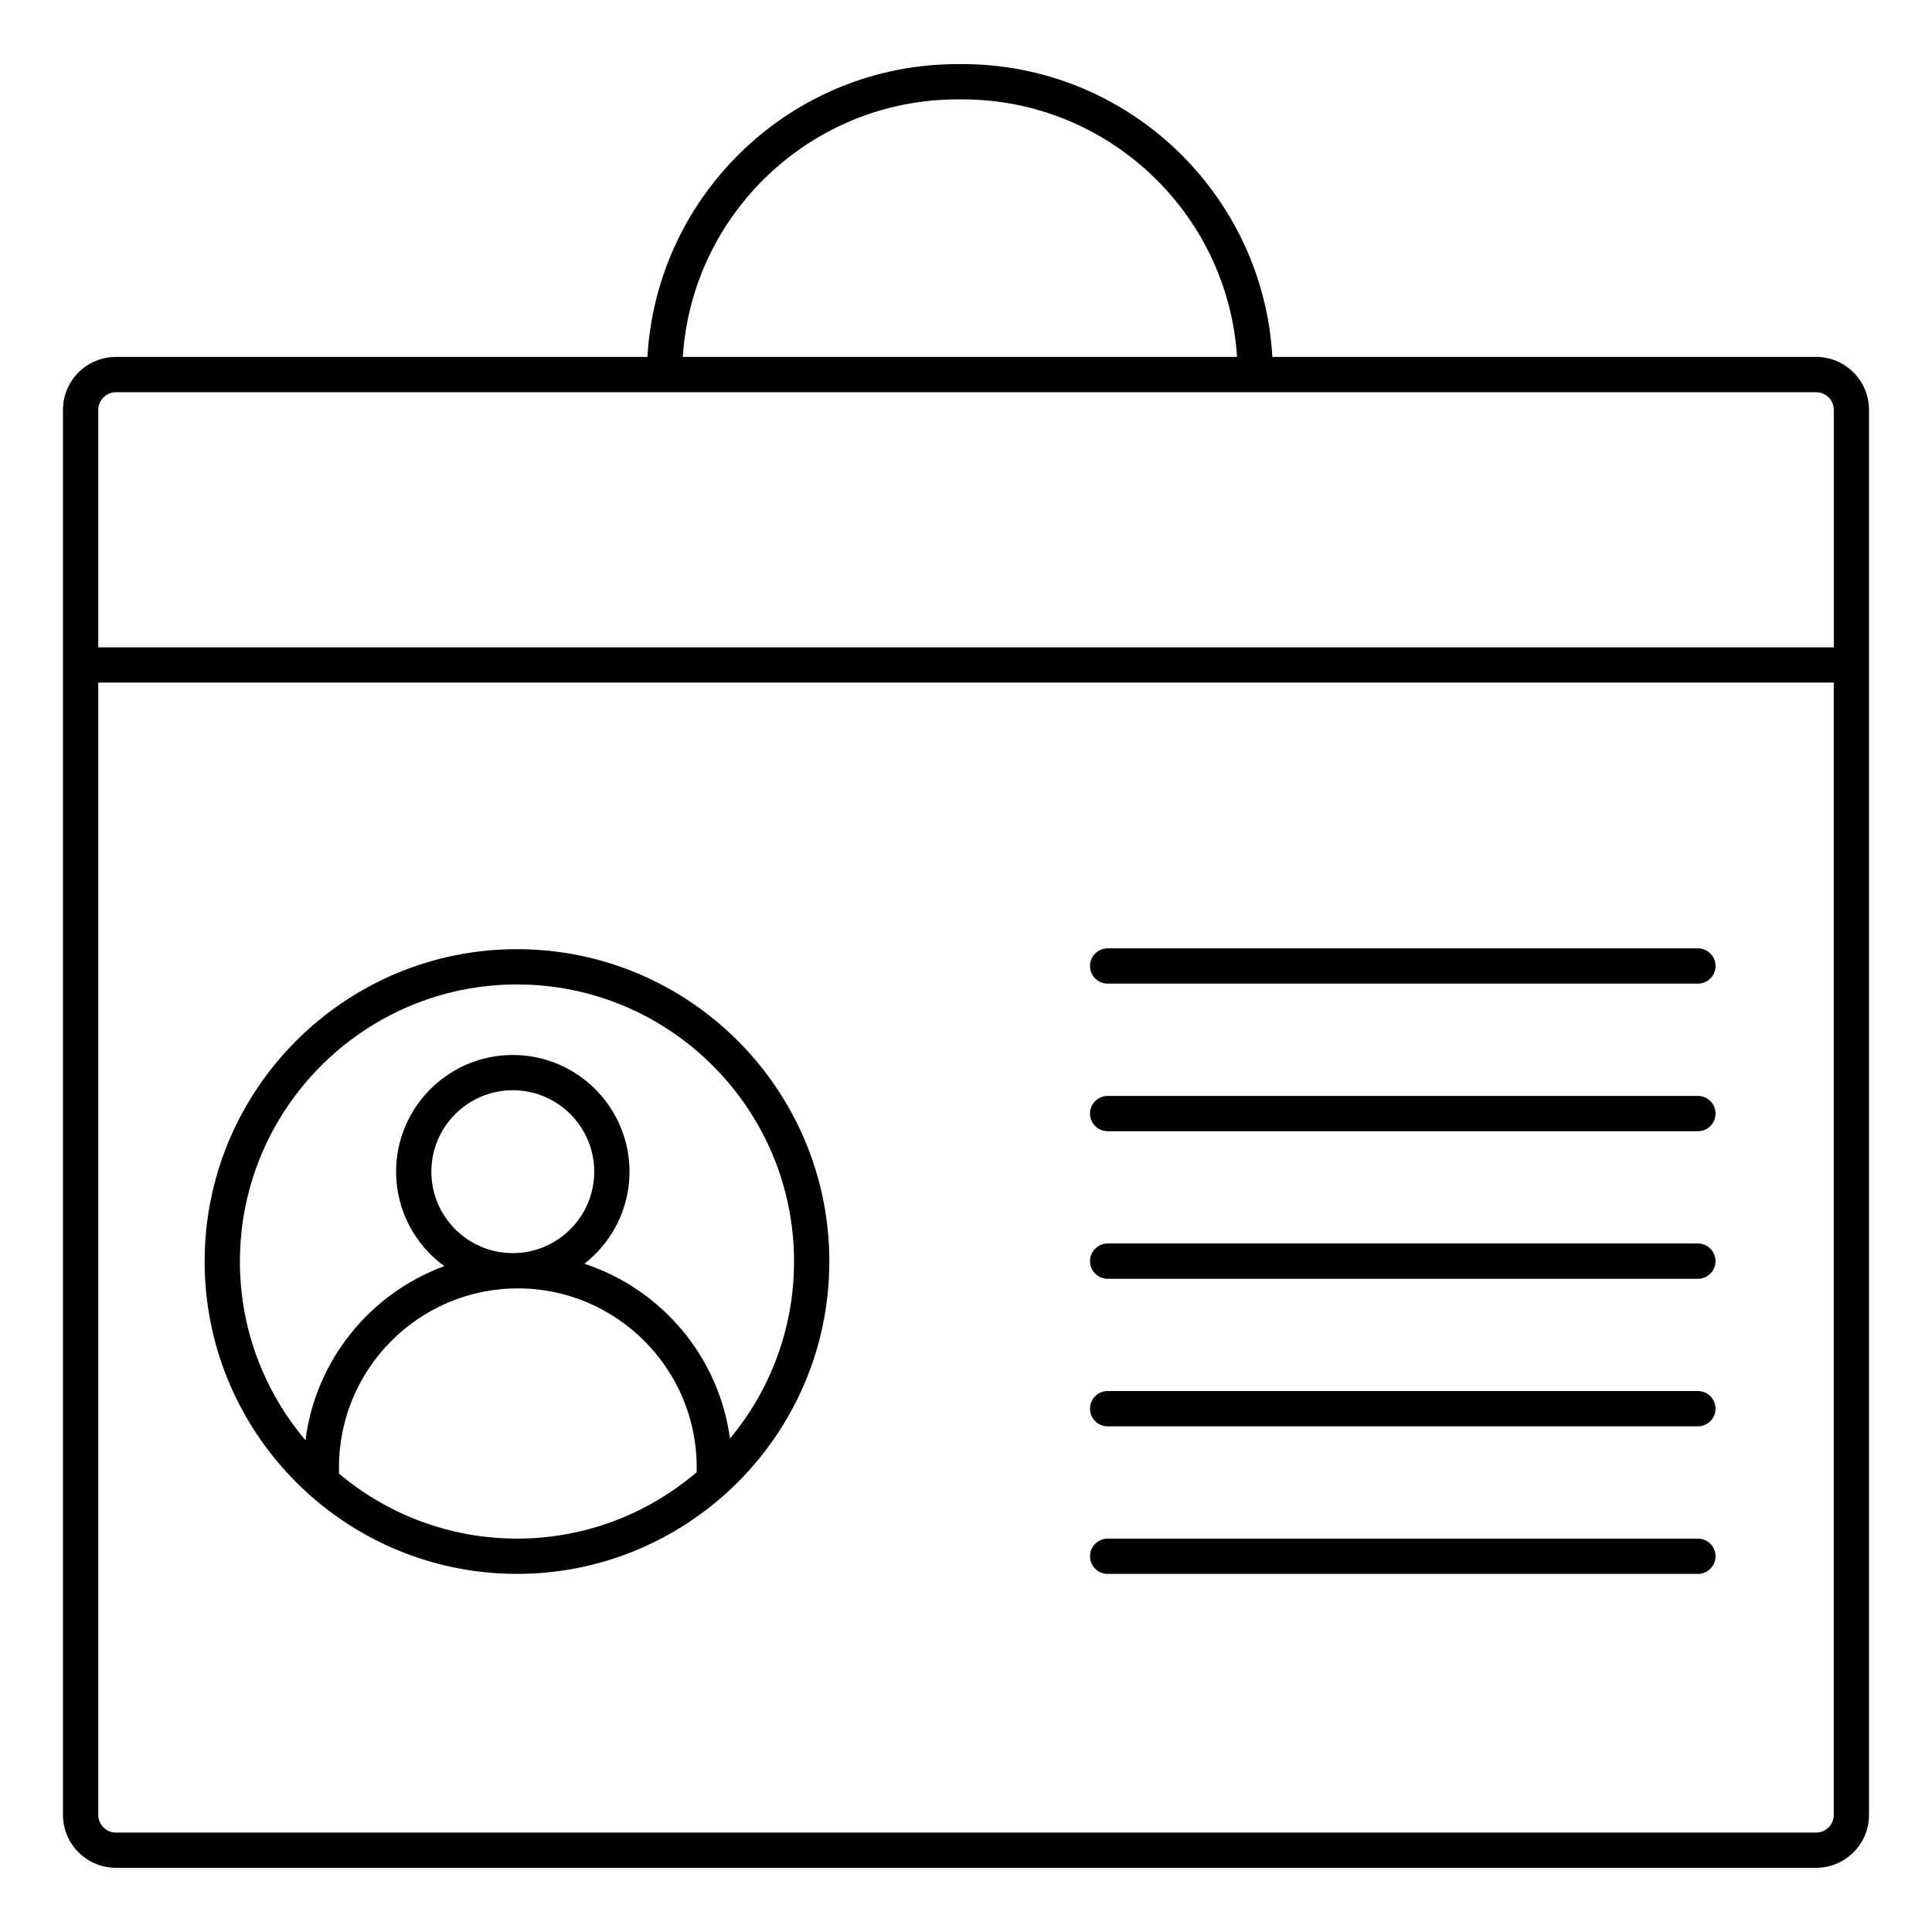
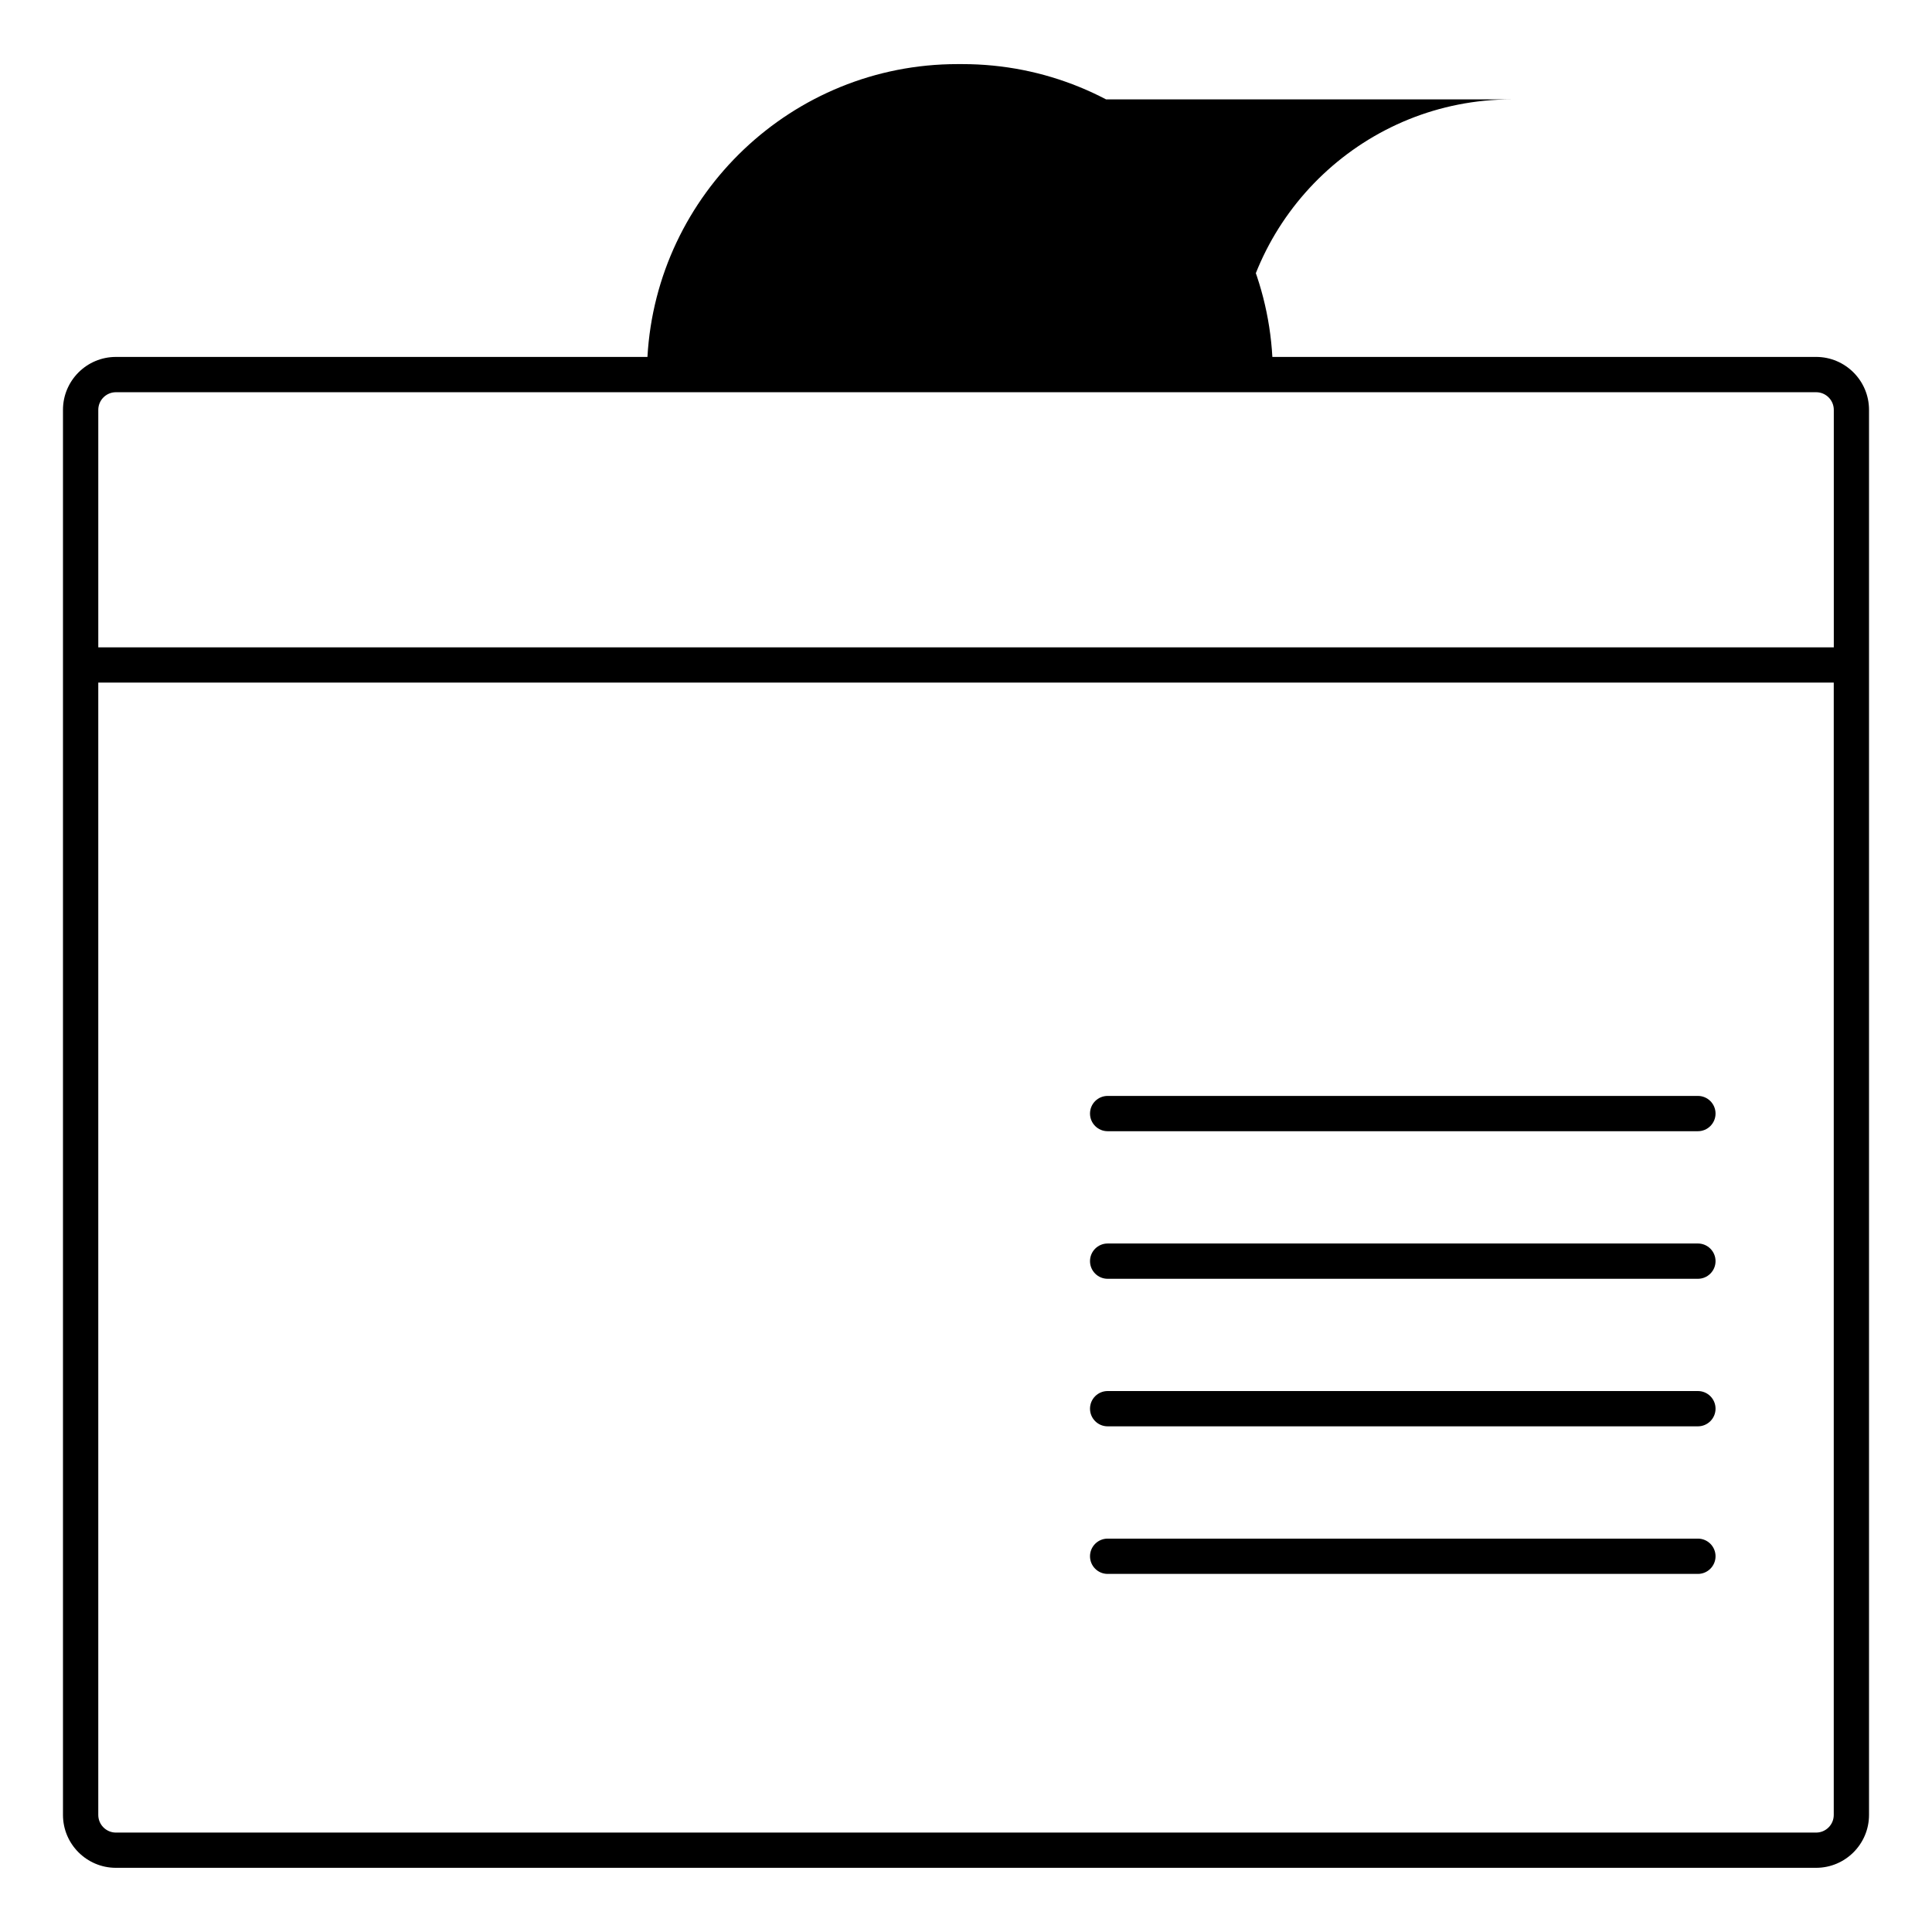
<svg xmlns="http://www.w3.org/2000/svg" fill="#000000" width="800px" height="800px" version="1.1" viewBox="144 144 512 512">
  <g>
-     <path d="m281.01 395.54c-45.641 0-82.777 37.129-82.777 82.777 0 24.41 10.625 46.379 27.484 61.547 0.25 0.277 0.523 0.535 0.836 0.746 14.566 12.746 33.621 20.484 54.453 20.484 21.059 0 40.305-7.91 54.93-20.906 0.301-0.207 0.562-0.453 0.812-0.727 16.602-15.148 27.039-36.949 27.035-61.141 0.004-45.645-37.133-82.781-82.773-82.781zm-47.172 138.99v-1.699c0-26.133 21.262-47.395 47.395-47.395 26.133 0 47.395 21.262 47.395 47.395v1.316c-12.832 10.965-29.457 17.598-47.613 17.598-17.949-0.004-34.402-6.484-47.176-17.215zm24.477-80.023c0-11.898 9.684-21.582 21.582-21.582 11.898 0 21.582 9.684 21.582 21.582 0 11.898-9.684 21.582-21.582 21.582-11.898 0-21.582-9.68-21.582-21.582zm79.137 70.719c-2.934-21.758-18.234-39.645-38.582-46.316 7.273-5.66 11.957-14.492 11.957-24.402 0-17.055-13.875-30.93-30.93-30.93-17.055 0-30.93 13.875-30.93 30.93 0 10.281 5.047 19.402 12.785 25.027-19.566 7.176-34.102 24.836-36.797 46.141-10.828-12.797-17.375-29.32-17.375-47.359 0-40.484 32.938-73.43 73.426-73.43 40.484 0 73.426 32.938 73.426 73.43 0.004 17.824-6.383 34.18-16.98 46.91z" />
-     <path d="m625.29 238.59h-144.1c-2.434-43.203-38.34-77.602-82.141-77.602h-1.328c-43.797 0-79.707 34.398-82.141 77.602h-140.87c-7.734 0-14.02 6.293-14.02 14.02v372.36c0 7.734 6.293 14.02 14.02 14.02h450.58c7.734 0 14.02-6.293 14.02-14.02v-372.36c0-7.731-6.293-14.023-14.023-14.023zm-227.57-68.25h1.328c38.641 0 70.355 30.215 72.781 68.25h-146.88c2.418-38.039 34.133-68.25 72.773-68.25zm-223 77.602h450.58c2.578 0 4.676 2.098 4.676 4.676v62.938l-459.93-0.004v-62.938c0-2.578 2.102-4.672 4.676-4.672zm450.57 381.71h-450.57c-2.578 0-4.676-2.098-4.676-4.676v-300.08h459.92v300.08c0.004 2.578-2.094 4.676-4.672 4.676z" />
-     <path d="m593.96 395.32h-156.42c-2.578 0-4.676 2.09-4.676 4.676 0 2.578 2.09 4.676 4.676 4.676h156.42c2.578 0 4.676-2.09 4.676-4.676 0-2.582-2.09-4.676-4.676-4.676z" />
+     <path d="m625.29 238.59h-144.1c-2.434-43.203-38.34-77.602-82.141-77.602h-1.328c-43.797 0-79.707 34.398-82.141 77.602h-140.87c-7.734 0-14.02 6.293-14.02 14.02v372.36c0 7.734 6.293 14.02 14.02 14.02h450.58c7.734 0 14.02-6.293 14.02-14.02v-372.36c0-7.731-6.293-14.023-14.023-14.023zm-227.57-68.25h1.328c38.641 0 70.355 30.215 72.781 68.25c2.418-38.039 34.133-68.25 72.773-68.25zm-223 77.602h450.58c2.578 0 4.676 2.098 4.676 4.676v62.938l-459.93-0.004v-62.938c0-2.578 2.102-4.672 4.676-4.672zm450.57 381.71h-450.57c-2.578 0-4.676-2.098-4.676-4.676v-300.08h459.92v300.08c0.004 2.578-2.094 4.676-4.672 4.676z" />
    <path d="m593.96 434.43h-156.42c-2.578 0-4.676 2.09-4.676 4.676 0 2.578 2.09 4.676 4.676 4.676h156.42c2.578 0 4.676-2.09 4.676-4.676 0-2.582-2.09-4.676-4.676-4.676z" />
    <path d="m593.96 473.54h-156.42c-2.578 0-4.676 2.09-4.676 4.676 0 2.578 2.09 4.676 4.676 4.676h156.42c2.578 0 4.676-2.09 4.676-4.676 0-2.582-2.09-4.676-4.676-4.676z" />
    <path d="m593.96 512.64h-156.42c-2.578 0-4.676 2.09-4.676 4.676 0 2.586 2.09 4.676 4.676 4.676h156.42c2.578 0 4.676-2.09 4.676-4.676 0-2.582-2.09-4.676-4.676-4.676z" />
    <path d="m593.96 551.75h-156.42c-2.578 0-4.676 2.09-4.676 4.676 0 2.578 2.09 4.676 4.676 4.676h156.42c2.578 0 4.676-2.09 4.676-4.676 0-2.582-2.09-4.676-4.676-4.676z" />
  </g>
</svg>